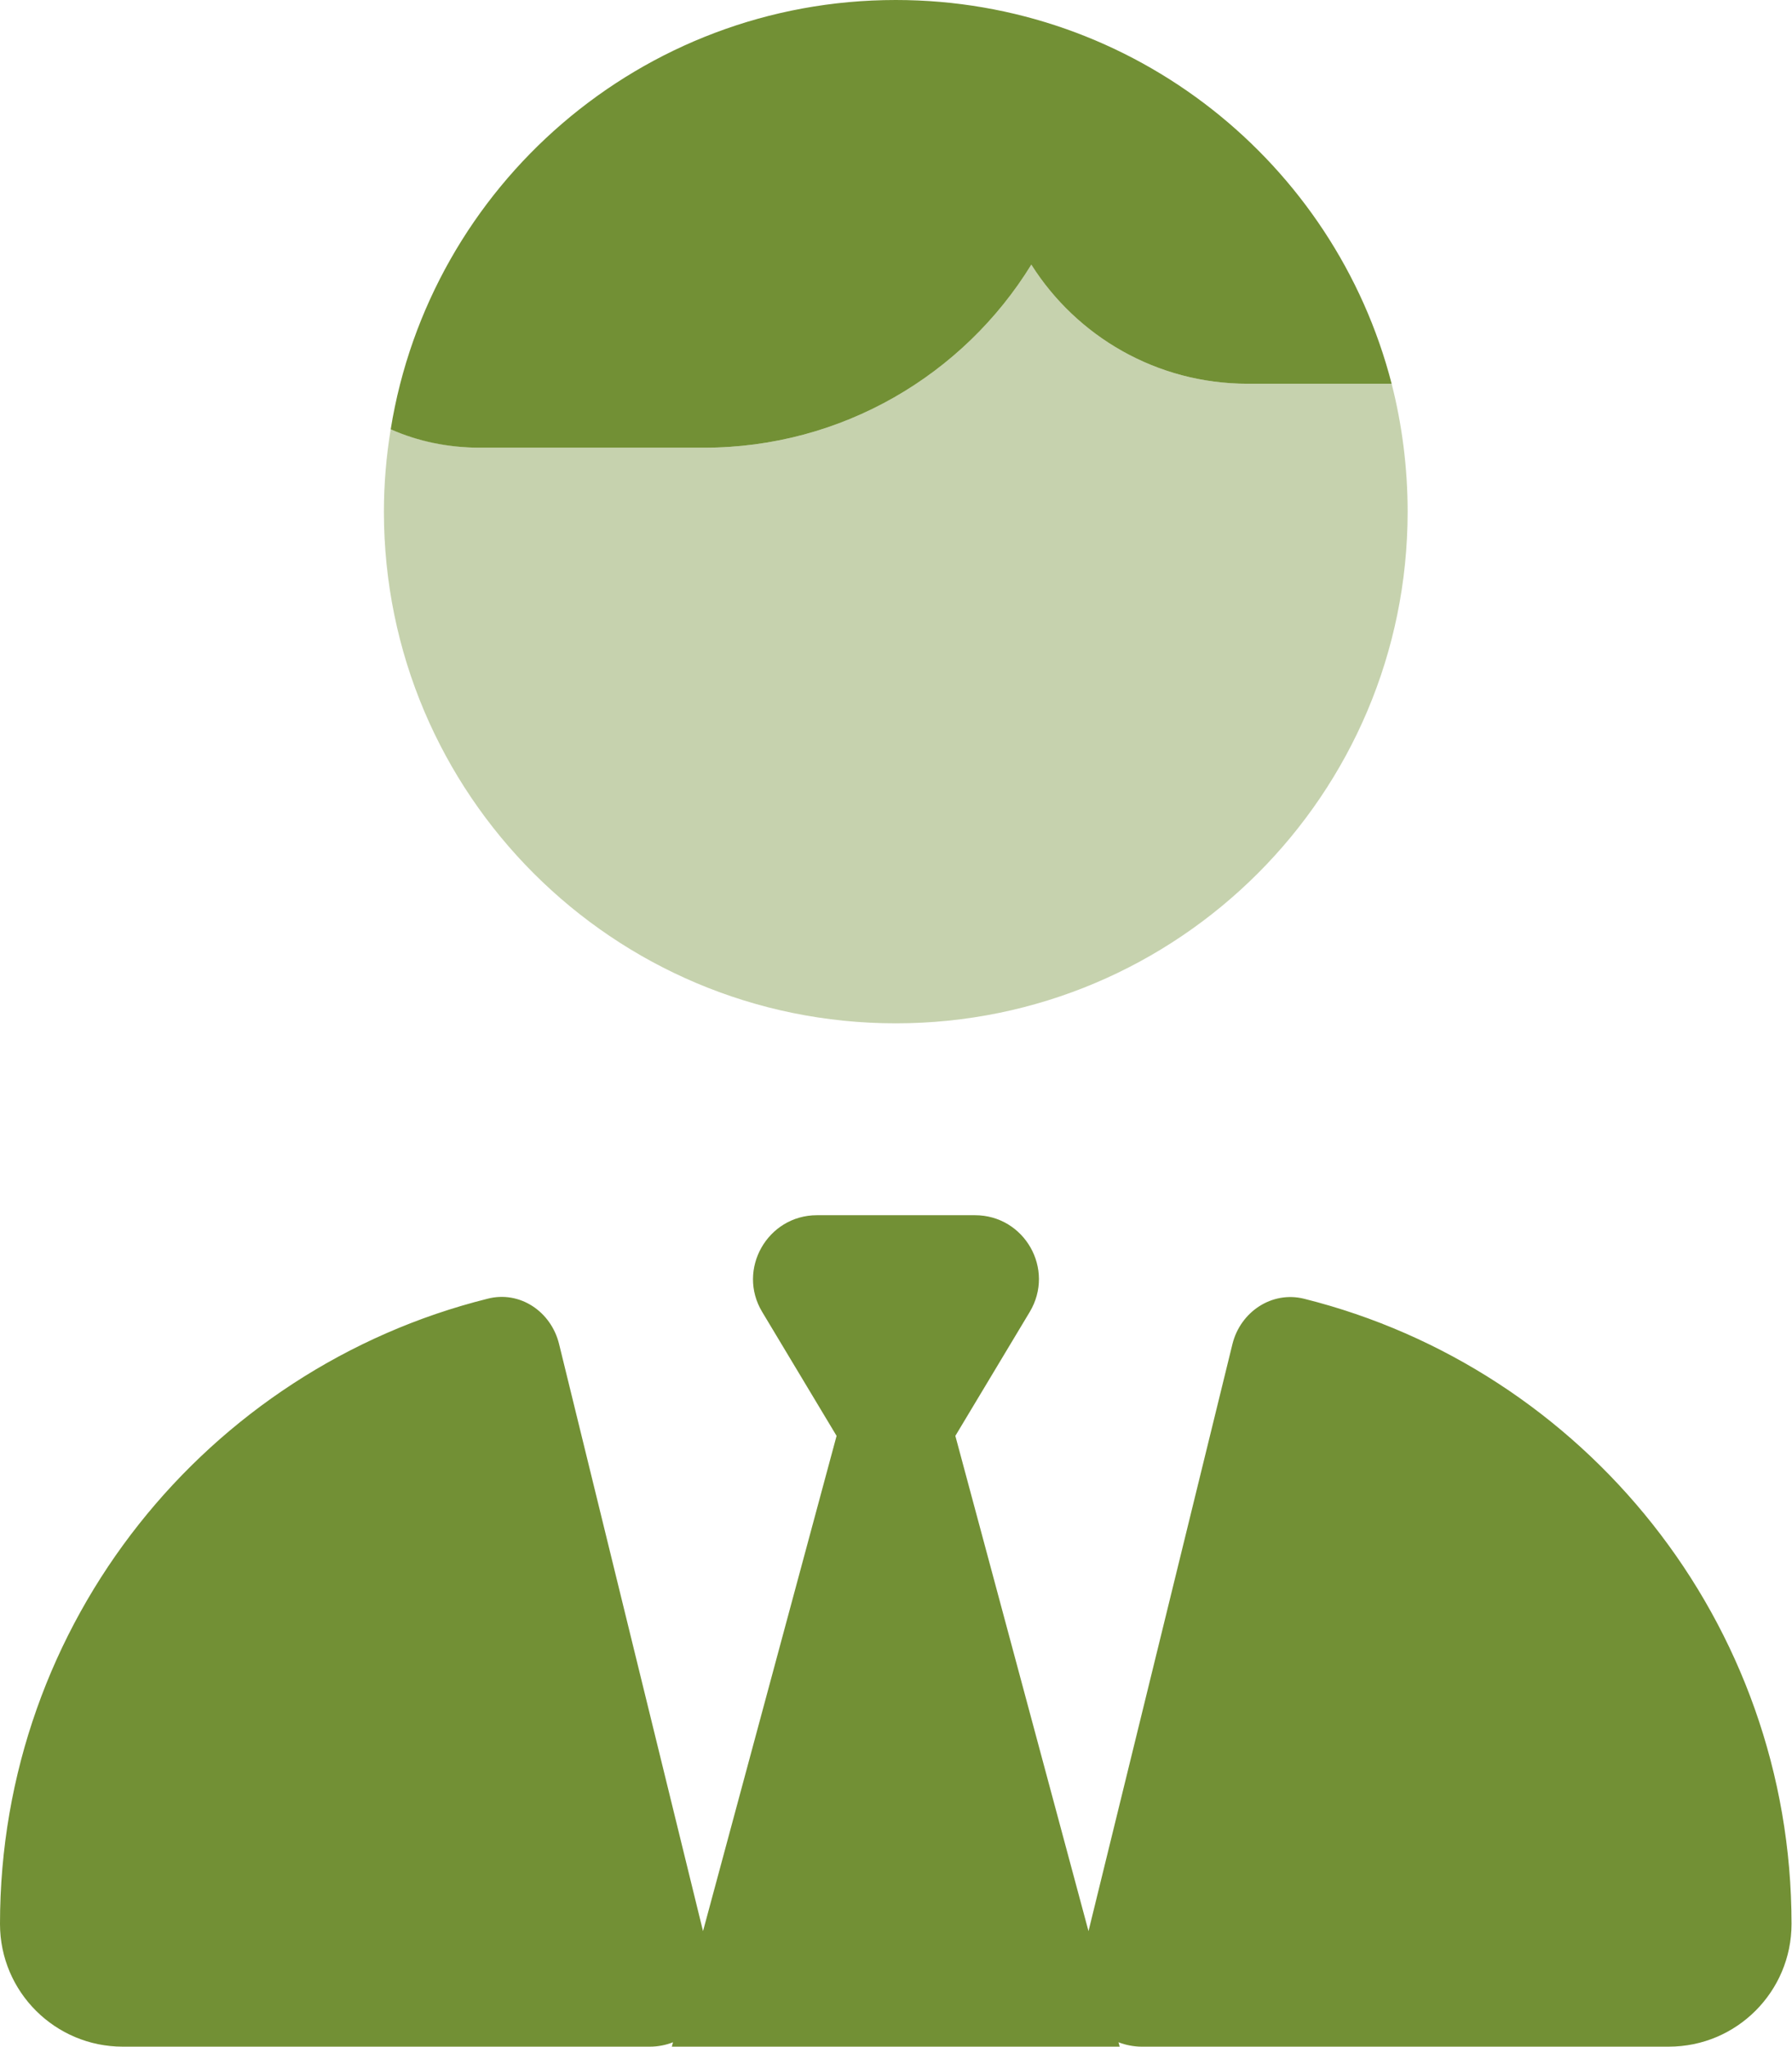
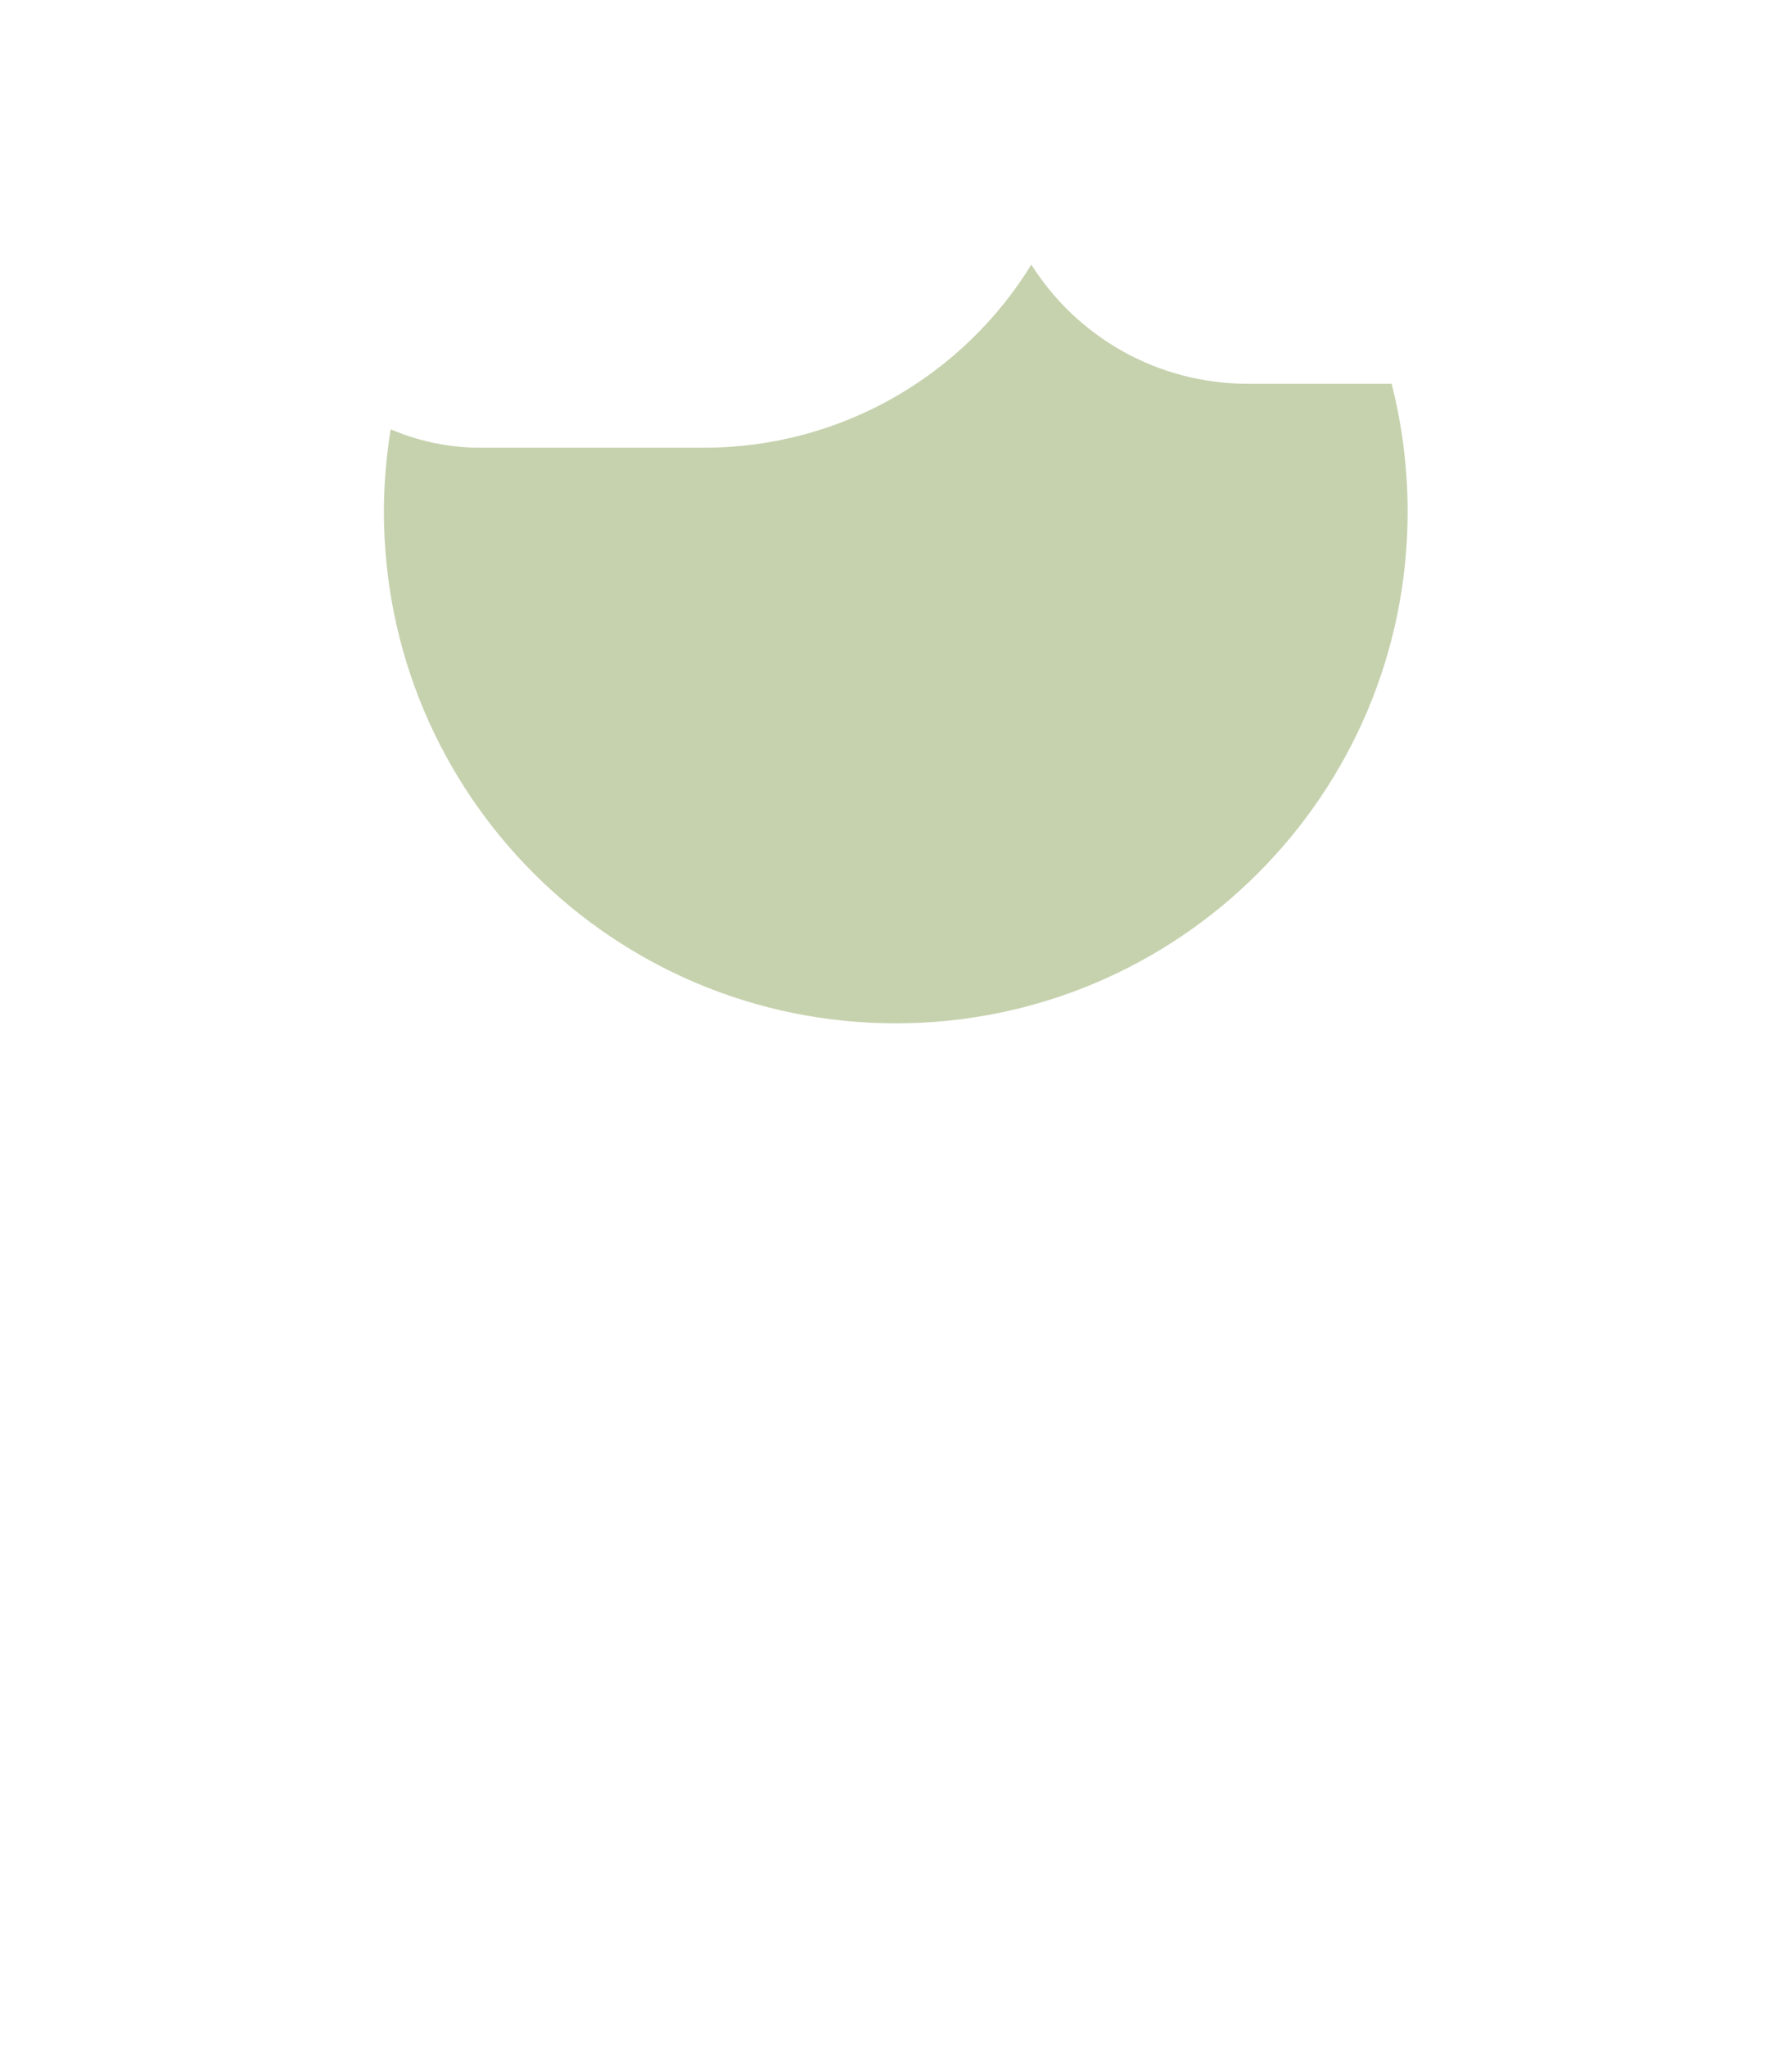
<svg xmlns="http://www.w3.org/2000/svg" width="99" height="113" xml:space="preserve" overflow="hidden">
  <defs>
    <clipPath id="clip0">
      <rect x="568" y="270" width="99" height="113" />
    </clipPath>
  </defs>
  <g clip-path="url(#clip0)" transform="translate(-568 -270)">
    <path d="M38.844 24.719 26.484 24.719C24.741 24.719 23.064 24.344 21.563 23.703 21.32 25.182 21.188 26.705 21.188 28.25 21.188 43.854 33.834 56.5 49.438 56.5 65.041 56.5 77.688 43.854 77.688 28.25 77.688 25.822 77.379 23.439 76.805 21.188L68.859 21.188C63.827 21.188 59.413 18.561 56.919 14.611 53.19 20.68 46.48 24.719 38.844 24.719Z" fill="#729035" fill-opacity="0.4" transform="matrix(1.001 0 0 1 568 270)" />
-     <path d="M38.844 24.719C46.48 24.719 53.19 20.68 56.919 14.611 59.413 18.561 63.827 21.188 68.859 21.188L76.805 21.188C73.671 9.005 62.591 0 49.438 0 35.379 0 23.726 10.263 21.563 23.703 23.064 24.366 24.741 24.719 26.484 24.719L38.844 24.719ZM61.731 112.757C62.128 112.912 62.569 113 63.011 113L92.099 113C95.851 113 98.875 109.954 98.875 106.224 98.875 89.561 87.421 75.569 71.971 71.706 70.184 71.265 68.462 72.435 68.021 74.2L60.075 106.622 52.726 79.277 56.831 72.435C58.244 70.073 56.544 67.094 53.807 67.094L49.438 67.094 45.09 67.094C42.353 67.094 40.654 70.095 42.066 72.435L46.171 79.277 38.8 106.622 30.854 74.2C30.413 72.413 28.691 71.243 26.904 71.706 11.454 75.569 0 89.561 0 106.224 0 109.976 3.046 113 6.776 113L35.864 113C36.328 113 36.747 112.912 37.144 112.757L37.078 113 61.797 113 61.731 112.757Z" fill="#729035" transform="matrix(1.001 0 0 1 568 270)" />
  </g>
</svg>